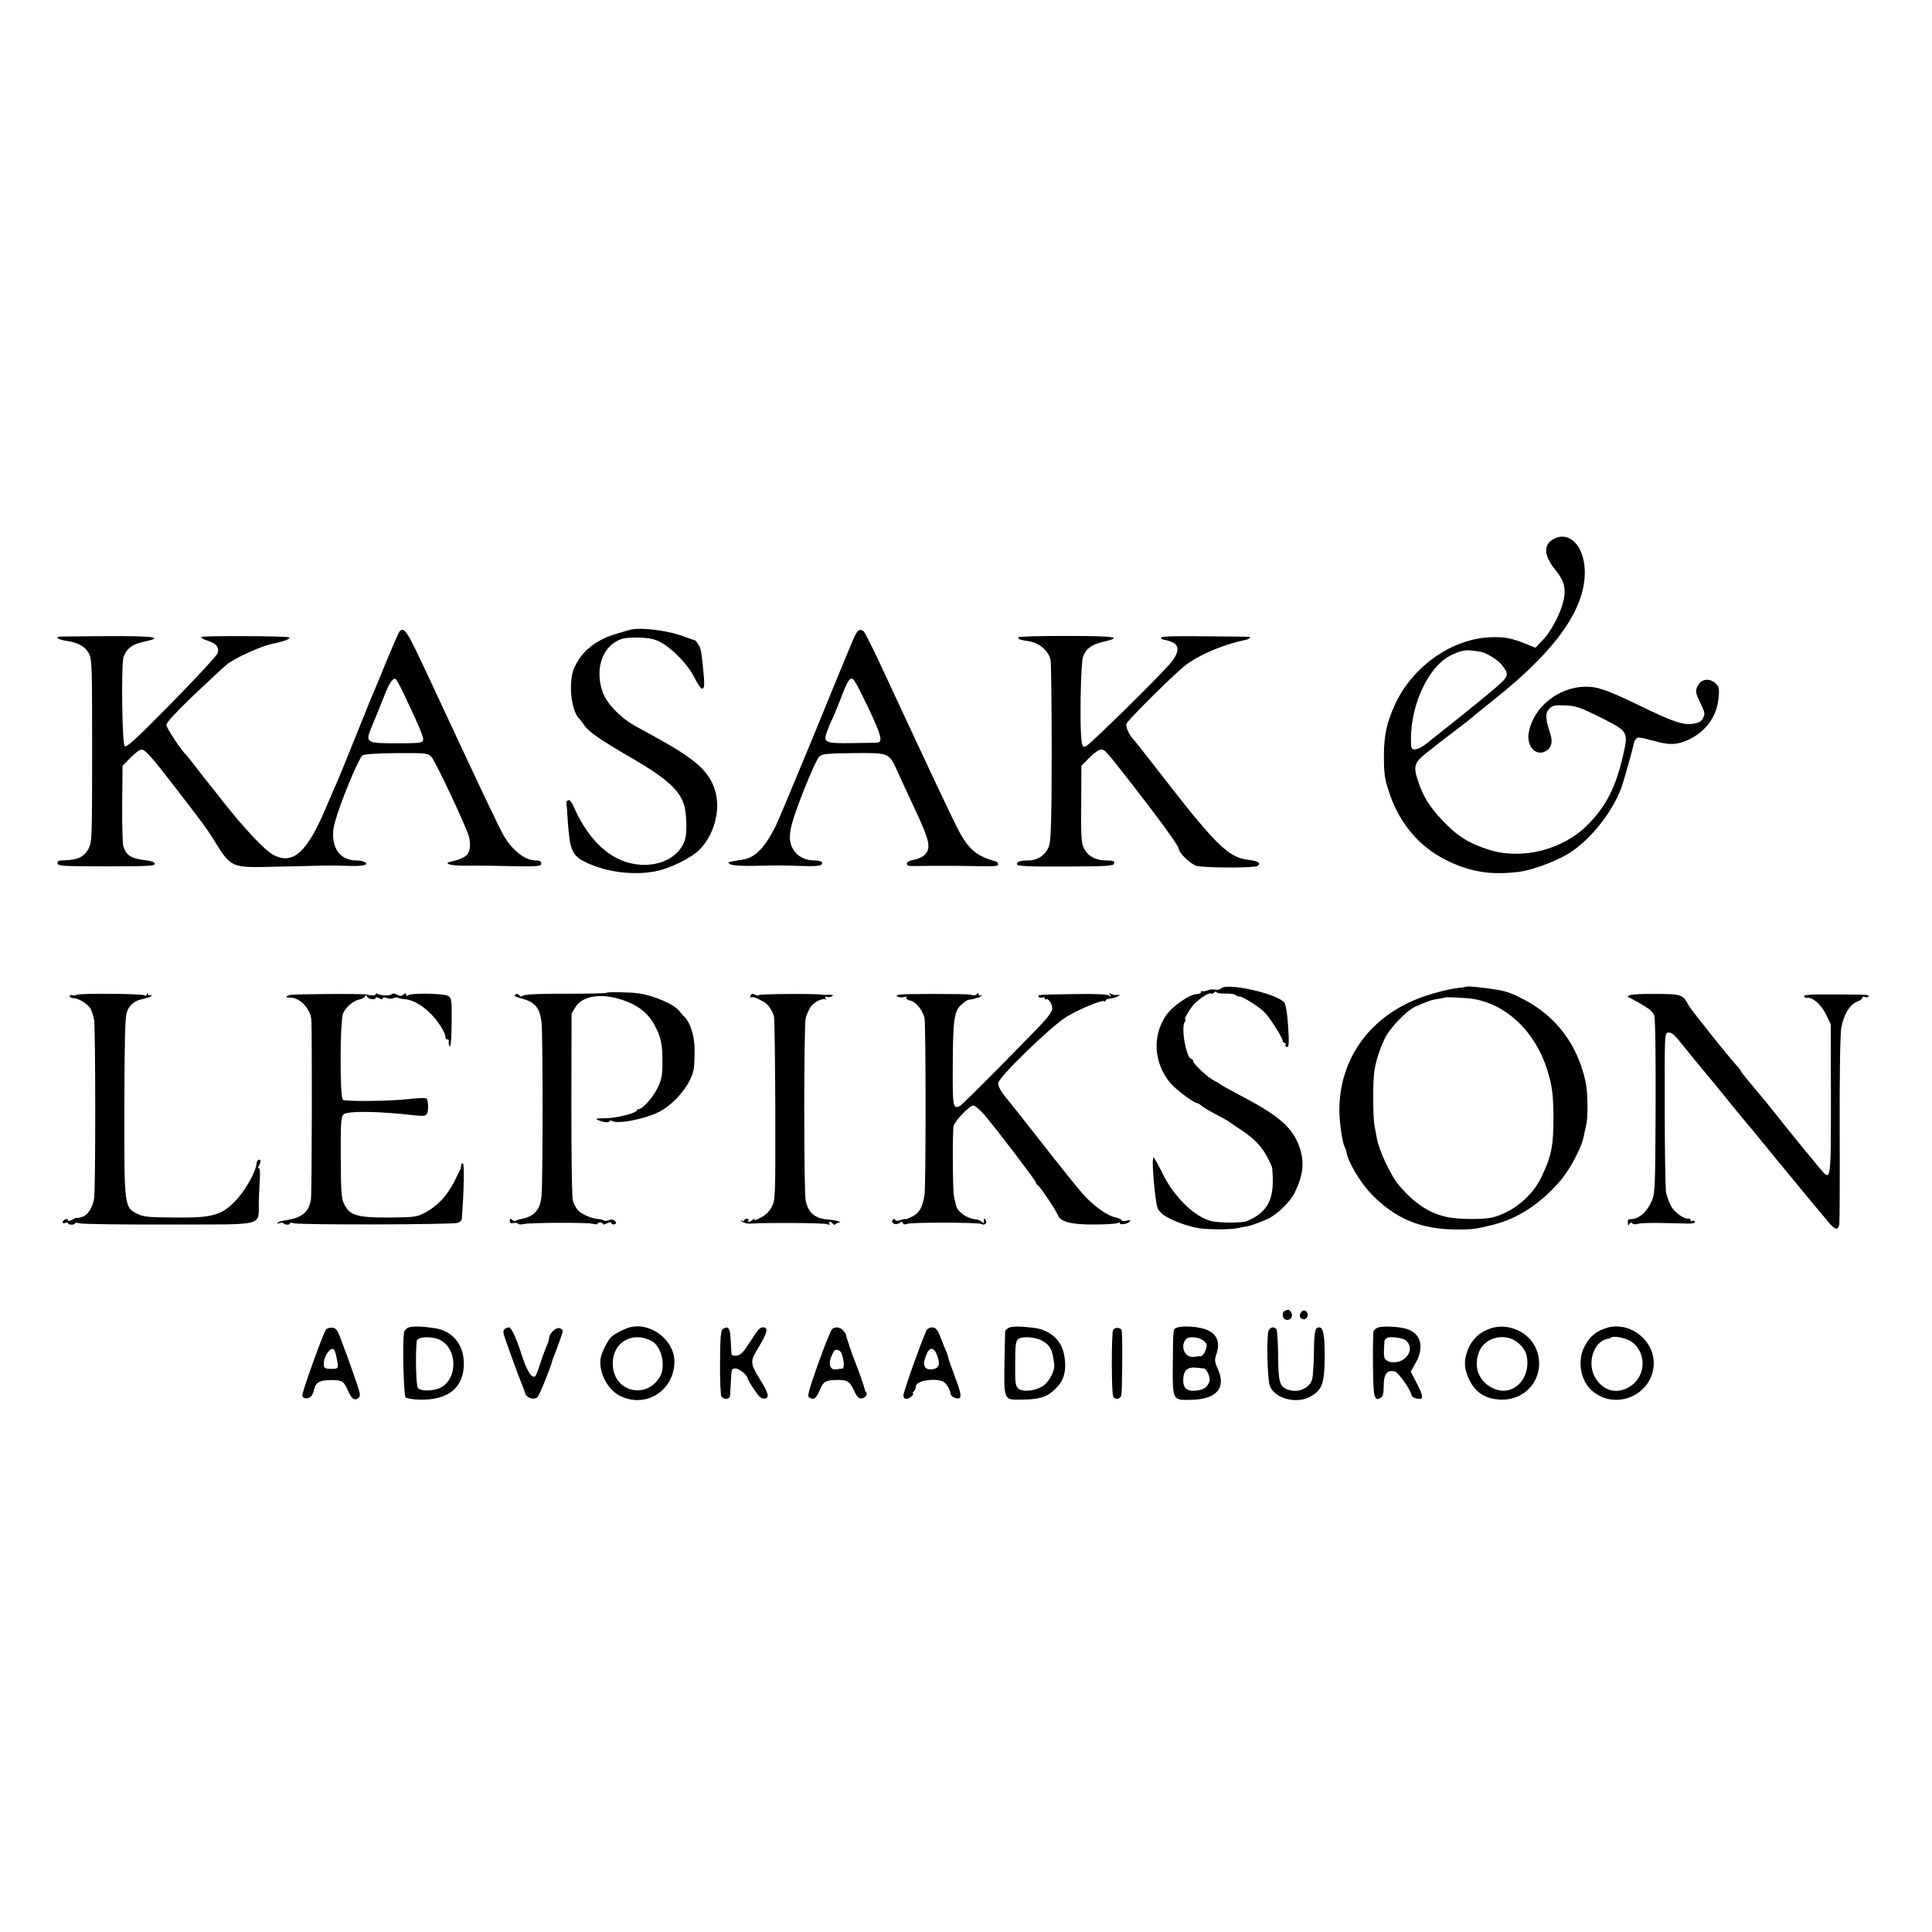
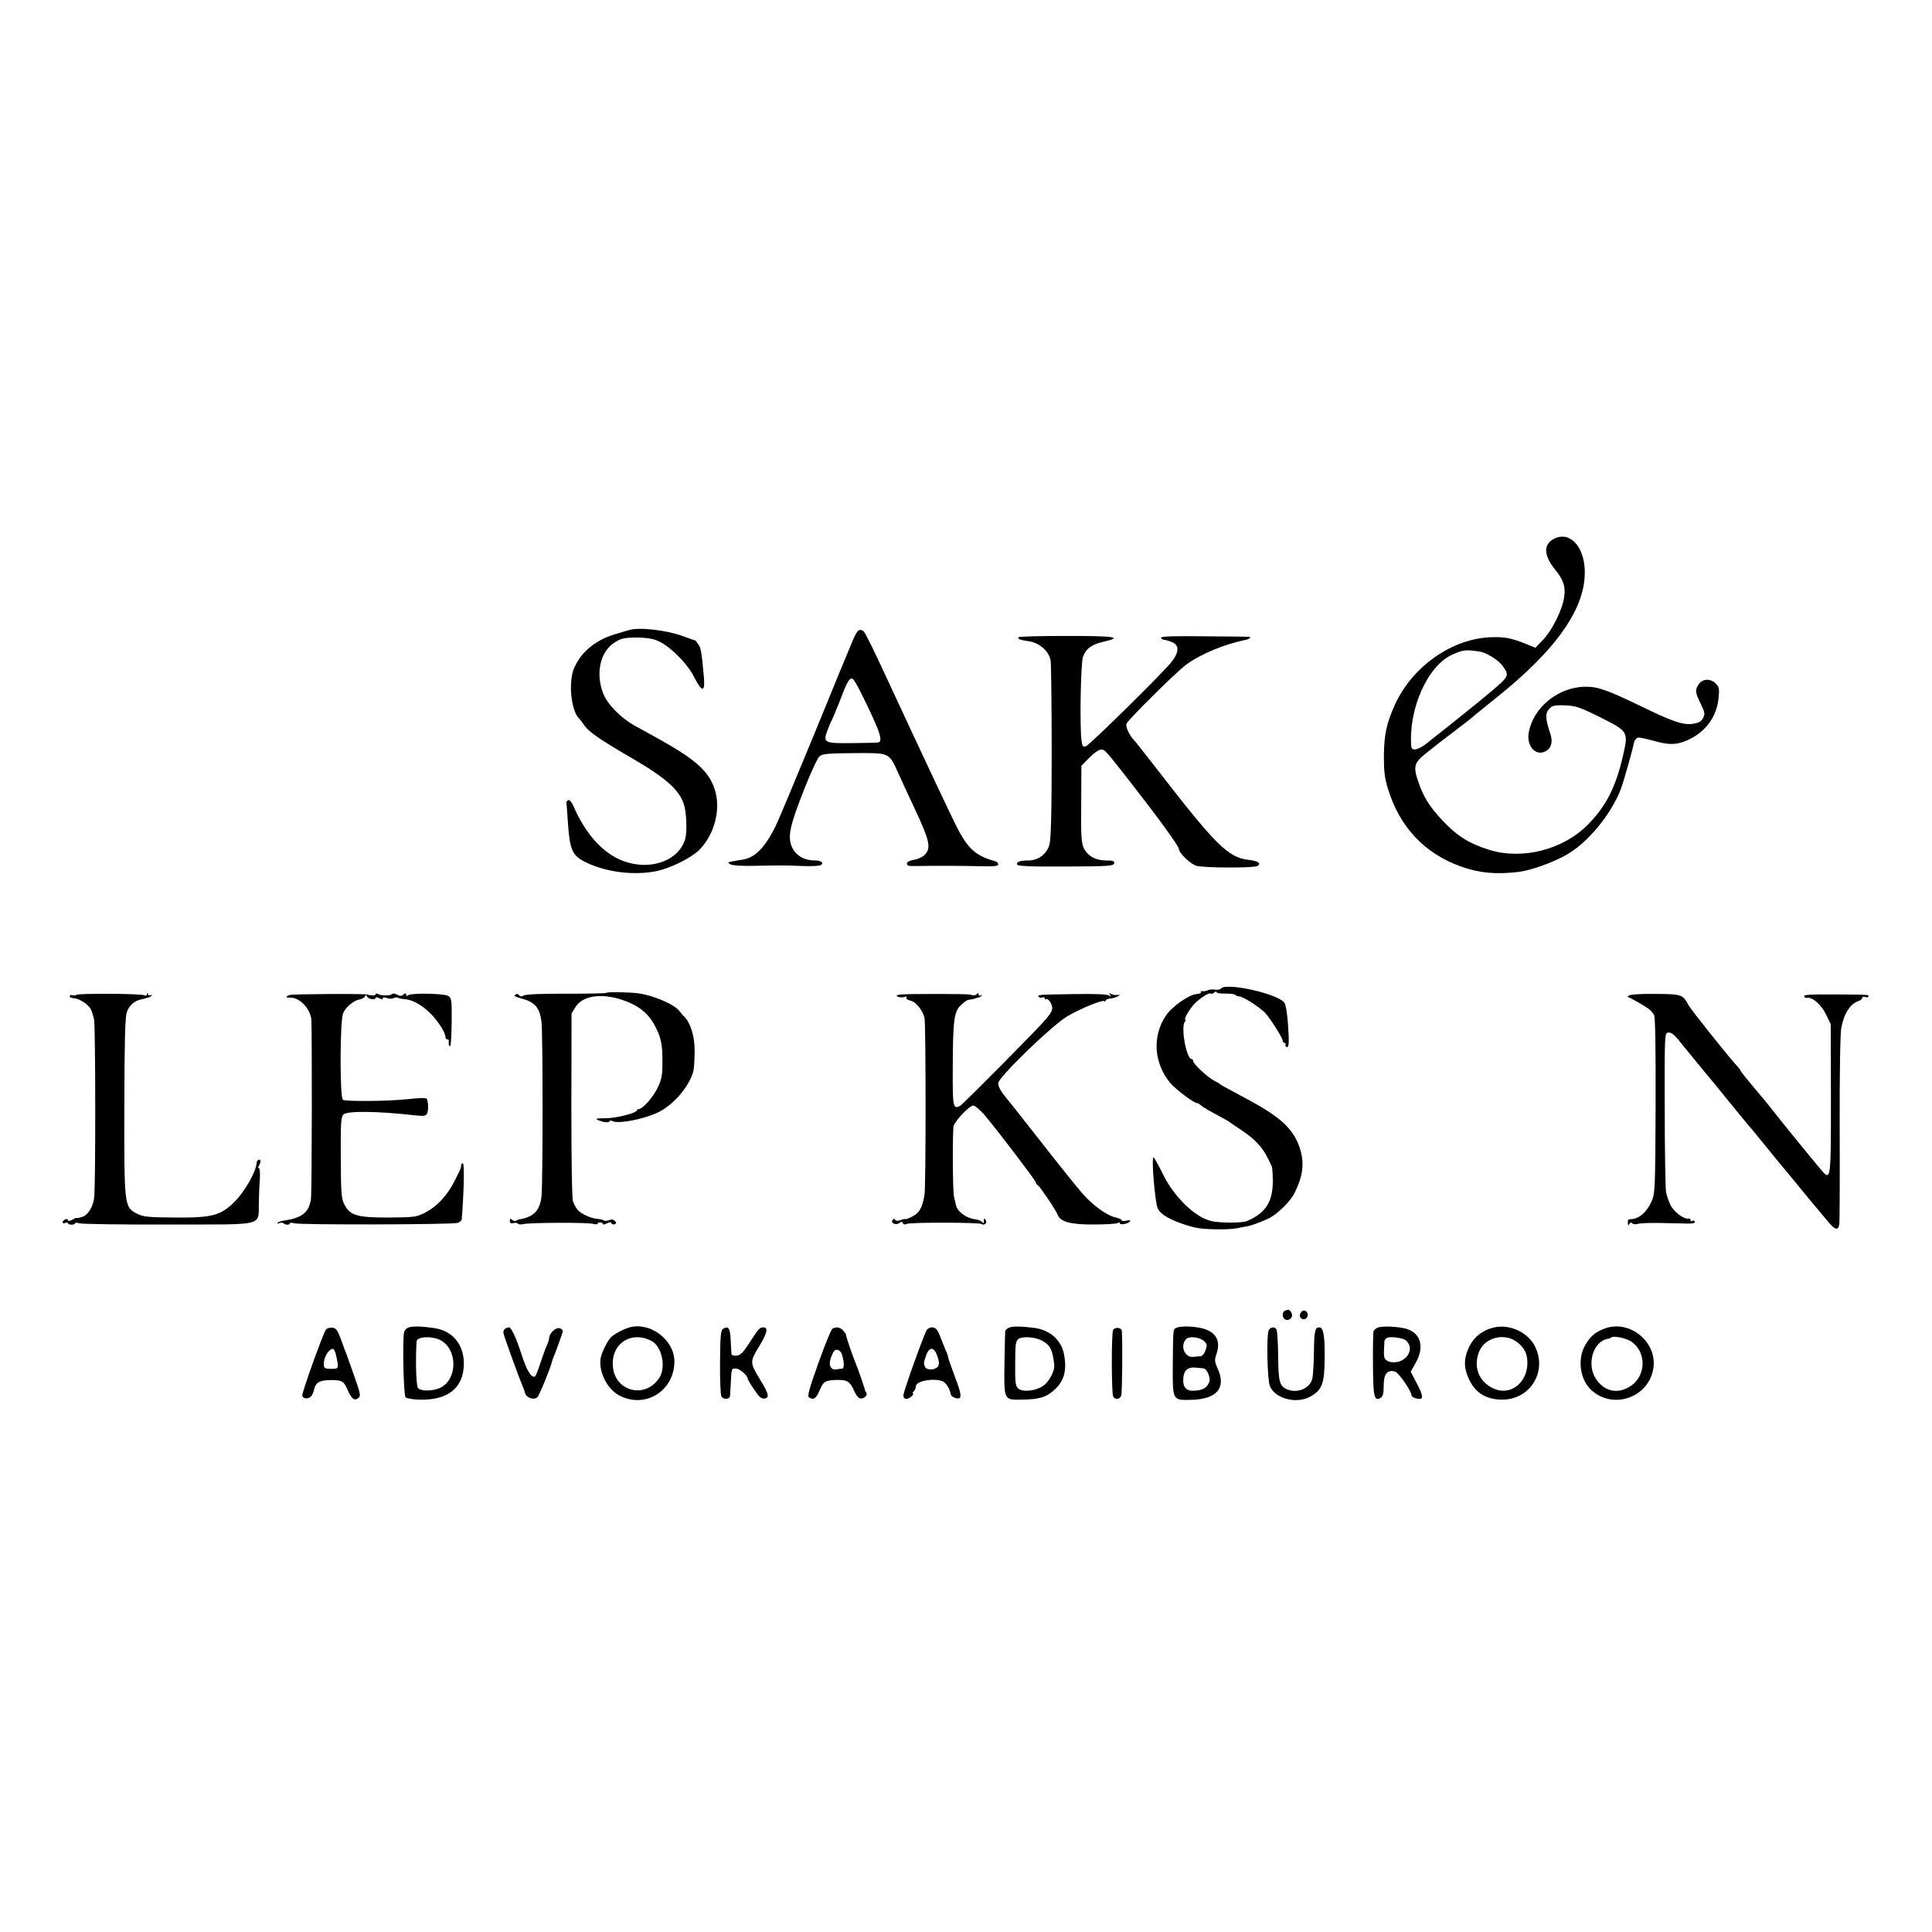
<svg xmlns="http://www.w3.org/2000/svg" version="1.0" width="1080pt" height="1080pt" viewBox="0 0 1080 1080" preserveAspectRatio="xMidYMid meet">
  <g transform="translate(0,1080) scale(0.1,-0.1)" fill="#000000" stroke="none">
    <path d="M8678 7783 c-51 -32 -46 -92 16 -168 46 -57 58 -93 50 -151 -9 -70 -66 -185 -117 -239 l-44 -46 -54 22 c-80 32 -117 39 -189 37 -220 -5 -446 -163 -543 -379 -46 -101 -60 -168 -61 -284 0 -88 4 -125 23 -185 65 -213 204 -361 408 -434 105 -37 196 -45 323 -30 65 8 184 50 260 92 121 65 256 228 311 372 16 43 65 217 73 258 1 7 7 17 13 23 10 10 16 9 128 -20 63 -16 106 -13 164 14 98 46 159 131 168 235 5 49 3 60 -16 79 -29 29 -74 28 -95 -4 -22 -33 -20 -46 11 -109 24 -49 25 -58 13 -80 -9 -19 -24 -27 -56 -32 -56 -8 -110 10 -299 102 -183 88 -234 106 -303 105 -150 -1 -291 -115 -316 -255 -14 -73 35 -132 89 -108 37 17 48 53 30 105 -26 78 -28 110 -5 134 17 19 29 22 88 20 62 -3 81 -9 198 -67 157 -79 157 -80 127 -213 -40 -176 -95 -284 -197 -387 -138 -140 -366 -198 -550 -141 -113 35 -180 77 -261 163 -76 81 -109 134 -139 225 -26 78 -20 100 44 151 82 65 78 62 170 132 47 35 87 67 90 70 3 4 64 53 135 110 339 271 500 503 494 711 -4 143 -92 227 -181 172z m-403 -626 c33 -5 102 -48 122 -76 42 -57 41 -60 -62 -147 -49 -42 -263 -214 -300 -242 -5 -4 -31 -24 -56 -45 -50 -40 -88 -48 -90 -19 -16 207 90 448 226 511 64 29 77 31 160 18z" />
    <path d="M3517 7278 c-12 -3 -48 -14 -81 -24 -90 -27 -165 -81 -205 -148 -29 -48 -35 -70 -39 -131 -4 -74 15 -160 42 -188 6 -6 22 -26 34 -44 26 -36 85 -77 269 -184 187 -109 263 -177 287 -259 14 -45 17 -149 7 -187 -36 -132 -214 -188 -371 -116 -102 47 -192 152 -254 296 -9 22 -22 37 -29 34 -6 -2 -11 -8 -11 -13 1 -5 5 -52 8 -104 12 -170 24 -195 113 -236 111 -51 260 -68 381 -44 79 16 196 74 241 119 80 80 118 212 92 318 -28 112 -100 180 -311 298 -58 32 -124 69 -147 81 -76 44 -150 120 -172 180 -42 111 -16 228 62 281 36 23 53 28 116 29 47 1 90 -4 120 -15 66 -24 172 -126 212 -207 43 -85 61 -85 54 -1 -13 141 -16 163 -31 184 -8 13 -16 23 -18 23 -2 0 -34 11 -72 25 -91 33 -240 50 -297 33z" />
-     <path d="M2232 7268 c-5 -7 -35 -76 -67 -153 -31 -77 -63 -153 -70 -170 -8 -16 -53 -127 -100 -245 -85 -211 -103 -255 -130 -315 -7 -16 -27 -64 -45 -105 -104 -245 -182 -315 -290 -260 -49 25 -165 149 -288 305 -4 6 -34 44 -67 85 -33 41 -75 95 -94 120 -19 25 -37 47 -40 50 -24 19 -111 151 -111 168 0 13 57 74 160 173 89 84 173 162 188 172 55 38 186 96 240 107 68 14 107 28 99 37 -9 8 -488 10 -493 2 -2 -4 15 -14 38 -21 48 -16 63 -35 55 -69 -4 -13 -120 -138 -257 -278 -197 -200 -253 -252 -263 -242 -15 15 -20 461 -6 500 18 47 50 70 111 83 119 25 66 33 -200 32 -141 -1 -263 -2 -270 -3 -28 -2 0 -19 43 -24 62 -9 101 -31 122 -70 17 -29 18 -73 18 -542 0 -490 -1 -512 -20 -549 -23 -45 -62 -64 -133 -65 -35 -1 -43 -4 -40 -18 3 -14 30 -16 273 -16 224 0 270 2 270 14 0 9 -17 16 -50 20 -80 9 -109 26 -125 76 -5 15 -8 123 -7 240 l2 212 45 46 c24 25 51 45 60 45 22 0 56 -38 211 -240 125 -162 158 -207 184 -249 109 -176 100 -172 355 -166 113 2 225 5 250 6 25 1 88 1 140 -1 97 -4 136 4 109 21 -8 5 -29 9 -47 9 -73 0 -121 46 -129 121 -4 43 1 72 25 144 43 129 120 308 138 322 10 7 74 12 190 13 172 1 175 0 197 -23 23 -26 193 -387 209 -446 5 -19 7 -49 3 -68 -6 -35 -34 -54 -99 -68 -54 -11 -12 -25 74 -24 47 0 119 0 160 -1 41 -1 117 -2 167 -3 62 -1 94 2 97 10 6 15 -3 23 -29 23 -58 0 -126 51 -177 135 -23 37 -141 286 -422 890 -124 266 -137 285 -164 253z m32 -361 c86 -182 106 -231 101 -246 -4 -14 -26 -16 -143 -16 -176 0 -180 2 -146 88 14 34 31 76 38 92 7 17 23 57 36 90 25 66 48 98 62 89 5 -3 29 -47 52 -97z" />
    <path d="M4762 7208 c-17 -40 -114 -275 -215 -523 -102 -247 -197 -475 -212 -505 -62 -122 -116 -177 -188 -186 -17 -3 -43 -7 -57 -10 -23 -5 -23 -6 -6 -16 11 -6 67 -10 135 -8 145 3 156 3 266 -1 50 -2 96 0 103 5 20 12 3 26 -33 26 -64 0 -113 32 -132 85 -19 56 -5 116 73 314 36 91 74 174 85 183 16 14 46 17 193 18 204 1 194 6 251 -120 21 -47 61 -132 88 -190 84 -180 93 -219 57 -258 -12 -12 -39 -25 -60 -28 -24 -4 -40 -12 -40 -20 0 -15 6 -16 60 -15 99 2 247 1 343 -1 82 -2 107 0 107 10 0 7 -6 14 -12 16 -107 30 -149 64 -206 167 -28 51 -168 348 -417 884 -58 126 -111 233 -118 237 -25 16 -36 6 -65 -64z m50 -279 c111 -224 128 -277 94 -280 -6 -1 -69 -2 -140 -3 -159 -2 -166 2 -141 70 10 27 22 54 25 59 4 6 24 55 46 110 39 104 52 126 69 121 6 -1 27 -36 47 -77z" />
    <path d="M5694 7238 c-7 -10 6 -15 59 -23 59 -9 111 -56 120 -107 3 -18 6 -248 6 -511 0 -346 -4 -489 -13 -520 -15 -52 -62 -87 -117 -87 -47 0 -69 -8 -63 -23 3 -9 76 -12 272 -11 238 1 267 3 270 18 3 13 -6 16 -45 16 -59 0 -103 25 -125 70 -13 27 -16 70 -14 246 l1 213 45 46 c24 25 53 45 65 45 21 0 24 -3 170 -190 152 -195 265 -350 265 -366 0 -22 66 -85 98 -94 45 -12 322 -13 341 -1 23 15 4 28 -48 34 -117 14 -182 79 -521 517 -58 74 -110 141 -116 147 -32 33 -55 83 -46 99 17 30 276 286 331 327 82 61 215 116 338 141 16 3 29 16 17 16 -5 1 -118 2 -251 3 -169 2 -243 0 -243 -8 0 -6 9 -11 20 -12 11 -1 32 -8 47 -15 37 -18 33 -59 -12 -113 -57 -69 -453 -459 -474 -466 -17 -7 -20 -3 -25 29 -11 75 -5 433 8 470 16 46 49 70 116 85 110 25 64 32 -206 32 -146 0 -268 -3 -270 -7z" />
    <path d="M6826 5275 c-5 -7 -20 -10 -33 -7 -12 2 -31 1 -40 -3 -10 -5 -24 -7 -32 -6 -7 1 -11 -1 -8 -6 3 -4 -8 -9 -25 -10 -42 -3 -138 -71 -171 -121 -77 -115 -67 -264 24 -375 29 -35 136 -116 150 -113 4 0 15 -6 25 -15 11 -9 48 -31 84 -50 36 -19 67 -36 70 -39 3 -3 30 -21 60 -41 96 -63 137 -111 179 -209 4 -8 6 -49 6 -90 -2 -112 -43 -173 -145 -216 -25 -11 -154 -11 -198 0 -92 21 -210 136 -272 264 -25 51 -48 92 -52 92 -10 0 1 -165 17 -260 5 -29 15 -44 43 -64 42 -29 135 -63 196 -72 54 -8 173 -8 211 0 17 4 40 8 52 10 23 3 64 18 119 42 49 21 128 97 151 146 48 97 56 169 28 253 -37 108 -109 174 -314 282 -113 61 -125 67 -131 73 -3 3 -17 11 -33 19 -37 19 -117 94 -117 109 0 7 -4 12 -9 12 -29 0 -61 177 -38 208 5 6 7 12 3 12 -11 0 26 64 53 91 33 32 81 62 88 55 4 -3 12 -1 20 5 7 6 13 8 13 3 0 -5 23 -9 50 -8 28 0 53 -3 56 -8 3 -4 13 -8 22 -8 20 0 118 -63 146 -94 30 -34 96 -138 96 -153 0 -7 5 -13 11 -13 5 0 8 -4 5 -9 -3 -5 0 -11 7 -14 9 -3 12 11 11 57 -4 99 -14 179 -25 192 -41 50 -321 112 -353 79z" />
-     <path d="M8198 5284 c-2 -1 -30 -5 -63 -9 -33 -4 -106 -22 -163 -41 -303 -100 -486 -343 -485 -644 0 -64 18 -185 31 -204 3 -6 8 -19 9 -28 9 -54 76 -167 139 -233 134 -138 277 -198 479 -198 84 0 104 2 200 26 136 34 260 113 370 238 60 67 126 192 139 260 2 13 7 37 12 54 12 49 11 186 -3 250 -45 205 -162 361 -341 456 -66 35 -99 47 -152 56 -79 13 -168 22 -172 17z m37 -68 c188 -31 347 -183 414 -396 28 -90 34 -138 35 -265 0 -163 -12 -222 -70 -340 -50 -103 -159 -192 -269 -220 -50 -13 -186 -12 -253 1 -101 21 -186 76 -274 181 -43 51 -110 193 -121 259 -3 16 -9 47 -13 69 -10 49 -10 255 -1 310 9 56 30 121 58 180 27 57 123 157 171 178 71 31 91 38 126 43 21 3 38 7 39 8 4 4 120 -2 158 -8z" />
    <path d="M3390 5250 c0 -3 -100 -5 -222 -5 -137 1 -230 -3 -241 -10 -13 -7 -20 -7 -25 2 -5 7 -13 9 -21 3 -10 -6 -2 -12 29 -20 80 -21 106 -51 117 -131 8 -62 8 -898 0 -976 -8 -77 -41 -114 -116 -128 -13 -2 -26 -7 -29 -10 -3 -2 -11 0 -19 6 -10 9 -13 7 -13 -6 0 -12 6 -16 20 -12 11 3 22 1 25 -3 3 -5 15 -6 28 -3 35 9 359 10 390 2 15 -4 27 -4 27 0 0 4 7 8 15 8 8 0 15 -4 15 -9 0 -5 10 -3 22 3 16 8 23 9 26 1 2 -6 10 -8 17 -6 11 5 12 9 2 19 -8 8 -19 10 -33 4 -12 -4 -25 -5 -28 -2 -4 4 -19 8 -34 9 -36 2 -94 28 -113 51 -9 10 -21 32 -26 48 -6 18 -9 236 -9 540 l1 510 23 37 c39 62 145 78 262 38 87 -29 143 -73 179 -141 37 -68 45 -108 44 -214 0 -65 -5 -91 -27 -136 -25 -53 -84 -119 -106 -119 -5 0 -10 -3 -10 -7 0 -15 -120 -45 -176 -44 -61 0 -65 -4 -15 -19 19 -5 33 -5 37 1 3 5 10 7 15 3 35 -21 205 15 279 59 86 52 164 153 178 230 3 18 5 66 5 107 0 77 -23 152 -57 186 -9 8 -21 23 -28 32 -27 37 -143 87 -228 99 -49 7 -180 9 -180 3z" />
    <path d="M428 5239 c-6 -4 -17 -5 -25 -2 -7 3 -13 0 -13 -6 0 -6 10 -11 21 -11 29 0 83 -34 97 -62 6 -13 14 -39 18 -58 8 -46 9 -943 0 -999 -8 -53 -37 -97 -71 -105 -14 -4 -26 -6 -27 -4 -2 1 -13 -4 -25 -11 -14 -7 -23 -8 -23 -2 0 6 -7 8 -15 5 -8 -4 -15 -11 -15 -16 0 -6 7 -8 15 -4 8 3 15 2 15 -2 0 -4 9 -8 20 -8 11 0 20 4 20 8 0 4 10 4 23 0 12 -5 237 -8 500 -7 556 1 499 -14 504 130 1 49 4 111 6 138 1 26 -1 47 -6 47 -4 0 -5 6 0 13 12 20 12 38 0 34 -7 -2 -12 -10 -13 -18 -1 -46 -64 -157 -120 -214 -79 -80 -127 -93 -339 -91 -151 1 -175 4 -210 22 -70 36 -71 40 -70 600 1 363 4 498 14 526 12 38 44 65 83 72 13 3 24 5 26 7 1 1 6 2 11 3 5 0 13 5 18 10 4 5 3 6 -4 3 -6 -4 -14 -1 -16 5 -4 10 -6 10 -6 0 -1 -8 -6 -10 -13 -6 -15 10 -365 12 -380 3z" />
    <path d="M1620 5238 c-27 -10 -25 -15 5 -15 50 0 107 -59 115 -118 5 -43 4 -974 -2 -1010 -12 -75 -51 -104 -156 -119 -12 -2 -26 -7 -30 -11 -4 -5 0 -6 10 -2 9 3 19 3 22 -1 10 -10 36 -11 36 -1 0 5 10 5 23 1 28 -10 885 -8 915 2 12 4 22 13 23 19 12 144 16 308 7 313 -4 3 -9 0 -9 -5 -1 -6 -2 -15 -3 -19 0 -4 -17 -39 -36 -76 -41 -81 -98 -141 -166 -176 -45 -23 -60 -25 -195 -26 -180 -1 -222 11 -253 71 -18 36 -20 58 -21 264 -1 195 1 227 15 241 21 21 192 19 402 -5 49 -5 58 -4 66 12 8 16 6 72 -3 81 -5 6 -38 5 -115 -3 -100 -11 -338 -13 -353 -3 -18 11 -17 441 1 484 15 35 60 72 92 77 12 2 25 9 30 16 6 11 8 11 12 0 5 -14 48 -21 48 -7 0 5 9 4 20 -2 13 -7 20 -7 20 -1 0 7 8 7 23 2 13 -5 30 -5 37 -1 8 5 18 6 23 3 6 -3 22 -7 36 -8 43 -2 95 -30 143 -76 44 -42 88 -110 88 -136 0 -7 4 -13 10 -13 5 0 9 -3 9 -7 -3 -19 2 -36 8 -30 4 4 7 66 8 138 1 121 -1 131 -20 142 -25 14 -205 17 -222 4 -9 -6 -13 -5 -13 3 0 10 -3 10 -14 1 -11 -10 -20 -10 -37 -1 -12 7 -24 8 -28 3 -7 -10 -62 -10 -79 1 -7 4 -12 3 -12 -2 0 -5 -10 -8 -22 -6 -13 1 -23 3 -23 4 0 6 -418 4 -435 -2z" />
-     <path d="M4196 5234 c-3 -8 -2 -12 4 -9 5 3 19 0 32 -6 13 -7 30 -15 37 -19 23 -10 51 -52 58 -85 3 -17 6 -253 7 -525 1 -474 0 -497 -19 -535 -14 -27 -34 -47 -63 -62 -24 -13 -40 -17 -36 -10 5 9 4 9 -7 0 -15 -15 -33 -18 -25 -5 3 5 -1 9 -9 9 -8 0 -15 -4 -15 -9 0 -5 -6 -6 -12 -2 -7 4 -9 3 -5 -1 8 -9 34 -17 52 -15 84 6 415 4 429 -3 13 -6 16 -6 12 2 -4 6 -3 11 3 11 5 0 13 -5 16 -10 5 -8 11 -8 19 -1 7 6 16 9 19 6 4 -3 5 -2 2 2 -6 8 -20 11 -78 17 -63 7 -98 38 -113 102 -11 49 -11 985 0 1024 5 19 18 47 28 62 18 27 70 52 84 40 4 -4 3 -1 -1 7 -6 10 -4 13 7 9 8 -4 21 -2 29 3 10 7 4 9 -21 8 -19 0 -37 0 -40 1 -14 6 -343 4 -347 -2 -2 -5 -12 -4 -23 2 -13 7 -19 6 -24 -6z" />
    <path d="M5028 5240 c-20 -5 -21 -7 -5 -13 9 -3 24 -3 34 0 10 4 14 2 10 -4 -4 -6 6 -13 23 -17 29 -5 68 -54 78 -96 8 -32 8 -947 0 -990 -13 -73 -28 -100 -69 -121 -22 -11 -39 -17 -39 -14 0 2 -11 0 -25 -5 -16 -6 -26 -6 -31 1 -4 8 -9 7 -15 -2 -11 -18 21 -30 40 -15 11 8 15 8 18 -1 3 -8 11 -10 21 -5 19 10 402 9 418 0 17 -11 34 6 24 22 -8 12 -10 11 -10 -5 0 -14 -3 -16 -8 -8 -5 7 -22 15 -39 17 -50 5 -101 42 -109 79 -4 18 -9 39 -11 47 -8 31 -9 376 -2 397 13 34 89 113 110 113 9 0 37 -24 62 -52 80 -96 287 -368 287 -377 0 -6 6 -14 13 -18 13 -9 100 -138 110 -165 14 -38 75 -54 202 -53 66 0 126 4 133 8 6 5 12 4 12 -1 0 -12 48 -3 57 11 4 6 -3 8 -21 3 -14 -3 -26 -2 -26 3 0 4 -15 11 -32 15 -49 10 -127 66 -186 133 -29 33 -132 161 -228 284 -97 123 -183 233 -193 244 -35 42 -51 70 -51 90 0 32 299 322 385 373 76 45 199 95 209 85 3 -4 6 -2 6 3 0 5 12 11 26 12 14 1 33 7 42 12 15 9 15 10 -3 8 -11 -1 -26 1 -34 6 -11 7 -12 6 -6 -5 7 -11 6 -12 -6 -4 -9 7 -79 10 -189 8 -204 -3 -211 -3 -204 -15 4 -5 12 -7 20 -4 8 3 14 1 14 -5 0 -6 4 -8 10 -4 5 3 16 -7 24 -22 15 -31 11 -44 -28 -91 -39 -48 -461 -473 -478 -483 -41 -22 -43 -9 -42 214 1 264 7 311 45 348 17 16 36 30 44 30 16 2 32 5 40 9 3 1 9 3 14 4 5 0 13 5 18 10 5 5 3 6 -4 2 -8 -4 -13 -2 -13 6 0 8 -3 9 -8 3 -6 -10 -20 -11 -39 -5 -16 5 -373 5 -395 0z" />
    <path d="M9106 5235 c-6 -5 -10 -9 -8 -8 5 2 91 -47 119 -67 11 -8 24 -24 30 -35 6 -12 9 -204 8 -505 -2 -449 -3 -488 -20 -530 -27 -64 -72 -104 -117 -105 -10 0 -18 -3 -18 -7 0 -32 0 -33 9 -19 5 8 11 9 15 3 4 -6 18 -8 34 -3 15 4 81 6 147 4 66 -1 126 -3 133 -3 28 0 41 4 36 12 -3 5 -10 6 -15 3 -5 -4 -9 -1 -9 5 0 6 -6 10 -12 8 -24 -5 -80 37 -99 74 -10 20 -22 54 -26 75 -3 21 -7 229 -7 463 -1 423 -1 425 20 428 14 2 31 -10 55 -39 19 -24 60 -74 92 -113 112 -135 125 -151 206 -251 45 -55 89 -109 99 -120 10 -11 38 -45 62 -75 25 -30 49 -60 55 -67 5 -7 15 -18 20 -25 6 -7 44 -54 85 -103 86 -105 159 -193 214 -258 44 -54 62 -59 68 -19 2 15 3 257 2 537 -1 302 3 530 9 560 16 82 51 135 98 150 11 4 19 11 19 17 0 5 7 8 15 5 8 -4 17 -3 19 2 7 11 -1 11 -169 12 -166 1 -196 -1 -189 -13 3 -5 11 -8 17 -6 29 5 79 -39 104 -92 l27 -55 1 -417 c0 -459 0 -462 -56 -396 -56 66 -225 274 -259 318 -19 25 -45 56 -56 70 -88 104 -134 160 -134 165 0 3 -8 13 -17 23 -43 45 -259 316 -274 343 -32 60 -38 62 -185 63 -80 1 -141 -3 -148 -9z" />
    <path d="M7183 3473 c-18 -7 -16 -42 2 -49 24 -10 47 14 34 37 -10 19 -15 21 -36 12z" />
    <path d="M7271 3461 c-7 -12 -6 -22 1 -29 15 -15 38 -4 38 18 0 25 -28 33 -39 11z" />
    <path d="M2283 3379 c-11 -4 -22 -16 -24 -26 -10 -41 -3 -353 8 -364 6 -6 40 -12 74 -13 164 -6 253 67 252 204 -1 104 -63 180 -161 195 -69 11 -126 13 -149 4z m180 -71 c92 -49 96 -209 7 -261 -39 -24 -118 -27 -134 -5 -10 13 -14 171 -7 260 2 27 87 31 134 6z" />
    <path d="M3520 3380 c-37 -10 -93 -41 -108 -59 -24 -30 -51 -88 -55 -117 -10 -77 39 -171 107 -206 145 -74 306 28 306 192 -1 120 -134 221 -250 190z m122 -76 c58 -30 83 -147 43 -207 -78 -119 -249 -76 -259 66 -10 127 103 200 216 141z" />
    <path d="M5642 3379 c-12 -5 -22 -14 -23 -21 -1 -7 -2 -87 -4 -178 -3 -206 -3 -206 91 -204 97 1 136 11 178 46 63 51 82 113 64 207 -15 80 -78 136 -166 148 -72 9 -118 10 -140 2z m186 -75 c44 -25 56 -51 65 -131 5 -38 -31 -103 -68 -124 -45 -27 -113 -31 -134 -10 -15 15 -17 36 -16 140 0 105 3 125 18 136 23 17 99 11 135 -11z" />
    <path d="M6581 3379 c-25 -10 -23 3 -25 -209 -1 -201 -3 -198 107 -195 140 4 193 68 144 174 -17 37 -18 49 -9 76 25 67 8 115 -49 140 -41 19 -133 26 -168 14z m151 -77 c16 -15 17 -23 7 -50 -6 -18 -18 -33 -27 -33 -10 -1 -28 -3 -41 -4 -48 -5 -75 59 -42 98 16 20 79 13 103 -11z m-5 -151 c19 -1 42 -53 33 -76 -12 -32 -35 -46 -80 -49 -50 -4 -70 19 -65 73 4 42 26 60 68 56 18 -2 38 -4 44 -4z" />
    <path d="M7703 3379 c-11 -4 -22 -13 -25 -21 -2 -7 -4 -91 -3 -185 1 -182 7 -209 43 -187 13 8 17 25 17 69 0 64 20 90 63 78 20 -5 92 -109 92 -132 0 -10 25 -21 46 -21 22 0 17 24 -18 91 l-32 61 28 50 c54 95 24 177 -70 194 -52 10 -119 11 -141 3z m155 -71 c55 -46 5 -129 -75 -123 -12 0 -28 6 -35 13 -13 10 -14 24 -9 104 1 9 9 18 19 21 27 6 84 -3 100 -15z" />
    <path d="M8354 3380 c-64 -14 -113 -52 -140 -106 -31 -64 -33 -116 -5 -178 35 -80 96 -119 186 -120 157 -2 255 154 187 295 -39 80 -140 128 -228 109z m107 -70 c38 -20 68 -57 74 -93 23 -130 -83 -229 -190 -177 -81 39 -111 123 -75 208 30 69 122 98 191 62z" />
    <path d="M8975 3375 c-57 -20 -87 -46 -116 -99 -42 -76 -26 -188 35 -245 122 -115 326 -43 349 124 19 144 -131 267 -268 220z m145 -75 c89 -63 81 -200 -14 -254 -70 -41 -143 -21 -187 50 -51 82 -11 207 69 220 8 1 16 5 19 7 11 12 85 -3 113 -23z" />
    <path d="M1822 3367 c-15 -18 -132 -344 -132 -367 0 -18 28 -23 47 -8 6 5 15 22 18 38 9 40 28 53 83 55 70 2 83 -4 103 -50 24 -55 39 -67 61 -51 16 12 14 21 -21 122 -21 60 -41 116 -44 124 -4 8 -17 44 -30 80 -20 54 -28 66 -49 68 -14 2 -30 -3 -36 -11z m53 -129 c4 -13 9 -38 12 -55 4 -32 1 -35 -32 -35 -39 0 -45 3 -45 28 0 38 28 83 51 84 4 0 10 -10 14 -22z" />
    <path d="M2823 3372 c-7 -4 -11 -17 -8 -27 4 -20 88 -251 105 -290 5 -11 12 -30 15 -42 7 -27 49 -41 69 -24 10 9 75 167 82 201 0 3 4 12 7 20 15 36 51 136 53 147 1 7 -7 15 -17 18 -21 7 -58 -28 -59 -53 0 -8 -6 -28 -14 -45 -8 -18 -24 -62 -36 -99 -12 -37 -25 -70 -29 -72 -19 -12 -47 32 -76 124 -28 88 -57 150 -69 150 -6 0 -17 -4 -23 -8z" />
    <path d="M4041 3371 c-12 -8 -15 -44 -16 -188 -1 -98 3 -184 8 -190 14 -19 47 -16 48 5 1 9 2 40 4 67 4 86 4 85 28 85 21 0 67 -39 67 -58 0 -4 16 -31 36 -60 27 -41 40 -52 57 -50 30 4 25 26 -24 106 -58 95 -58 100 -4 188 45 75 51 104 21 104 -19 0 -27 -9 -79 -90 -33 -51 -48 -66 -70 -68 -17 -2 -27 2 -28 10 -1 7 -2 38 -4 69 -3 75 -12 90 -44 70z" />
    <path d="M4653 3372 c-7 -4 -42 -90 -78 -191 -51 -143 -63 -186 -53 -192 26 -17 39 -8 58 35 23 54 32 60 96 62 59 2 76 -9 98 -59 8 -20 22 -40 31 -43 19 -8 47 14 38 30 -4 6 -8 13 -8 16 -1 10 -38 116 -50 145 -18 42 -56 154 -56 165 0 3 -8 13 -16 23 -17 18 -40 22 -60 9z m52 -139 c14 -39 16 -83 3 -84 -7 0 -22 -2 -32 -4 -30 -6 -46 23 -33 59 5 17 14 36 19 43 12 15 34 7 43 -14z" />
    <path d="M5182 3368 c-14 -19 -132 -346 -132 -369 0 -23 25 -25 46 -4 9 8 12 15 8 15 -5 0 -3 5 4 12 7 7 12 20 12 29 0 29 97 47 148 28 19 -7 43 -44 46 -71 2 -12 16 -22 36 -25 29 -4 26 22 -15 129 -19 51 -35 97 -35 101 0 5 -6 23 -14 40 -7 18 -19 48 -27 67 -16 46 -28 60 -49 60 -10 0 -22 -6 -28 -12z m58 -149 c10 -28 11 -46 4 -57 -14 -21 -63 -24 -73 -3 -9 19 -8 26 8 69 18 46 44 42 61 -9z" />
    <path d="M6223 3367 c-11 -15 -10 -357 0 -374 12 -19 37 -16 45 6 5 16 8 292 3 361 -1 19 -36 23 -48 7z" />
    <path d="M7092 3363 c-13 -28 -8 -276 7 -312 29 -70 149 -101 226 -58 66 37 79 72 80 217 1 125 -7 170 -31 170 -23 0 -28 -22 -29 -139 -1 -64 -5 -130 -9 -148 -12 -51 -77 -82 -134 -62 -49 17 -56 41 -57 189 -1 75 -5 141 -9 148 -11 18 -34 15 -44 -5z" />
  </g>
</svg>